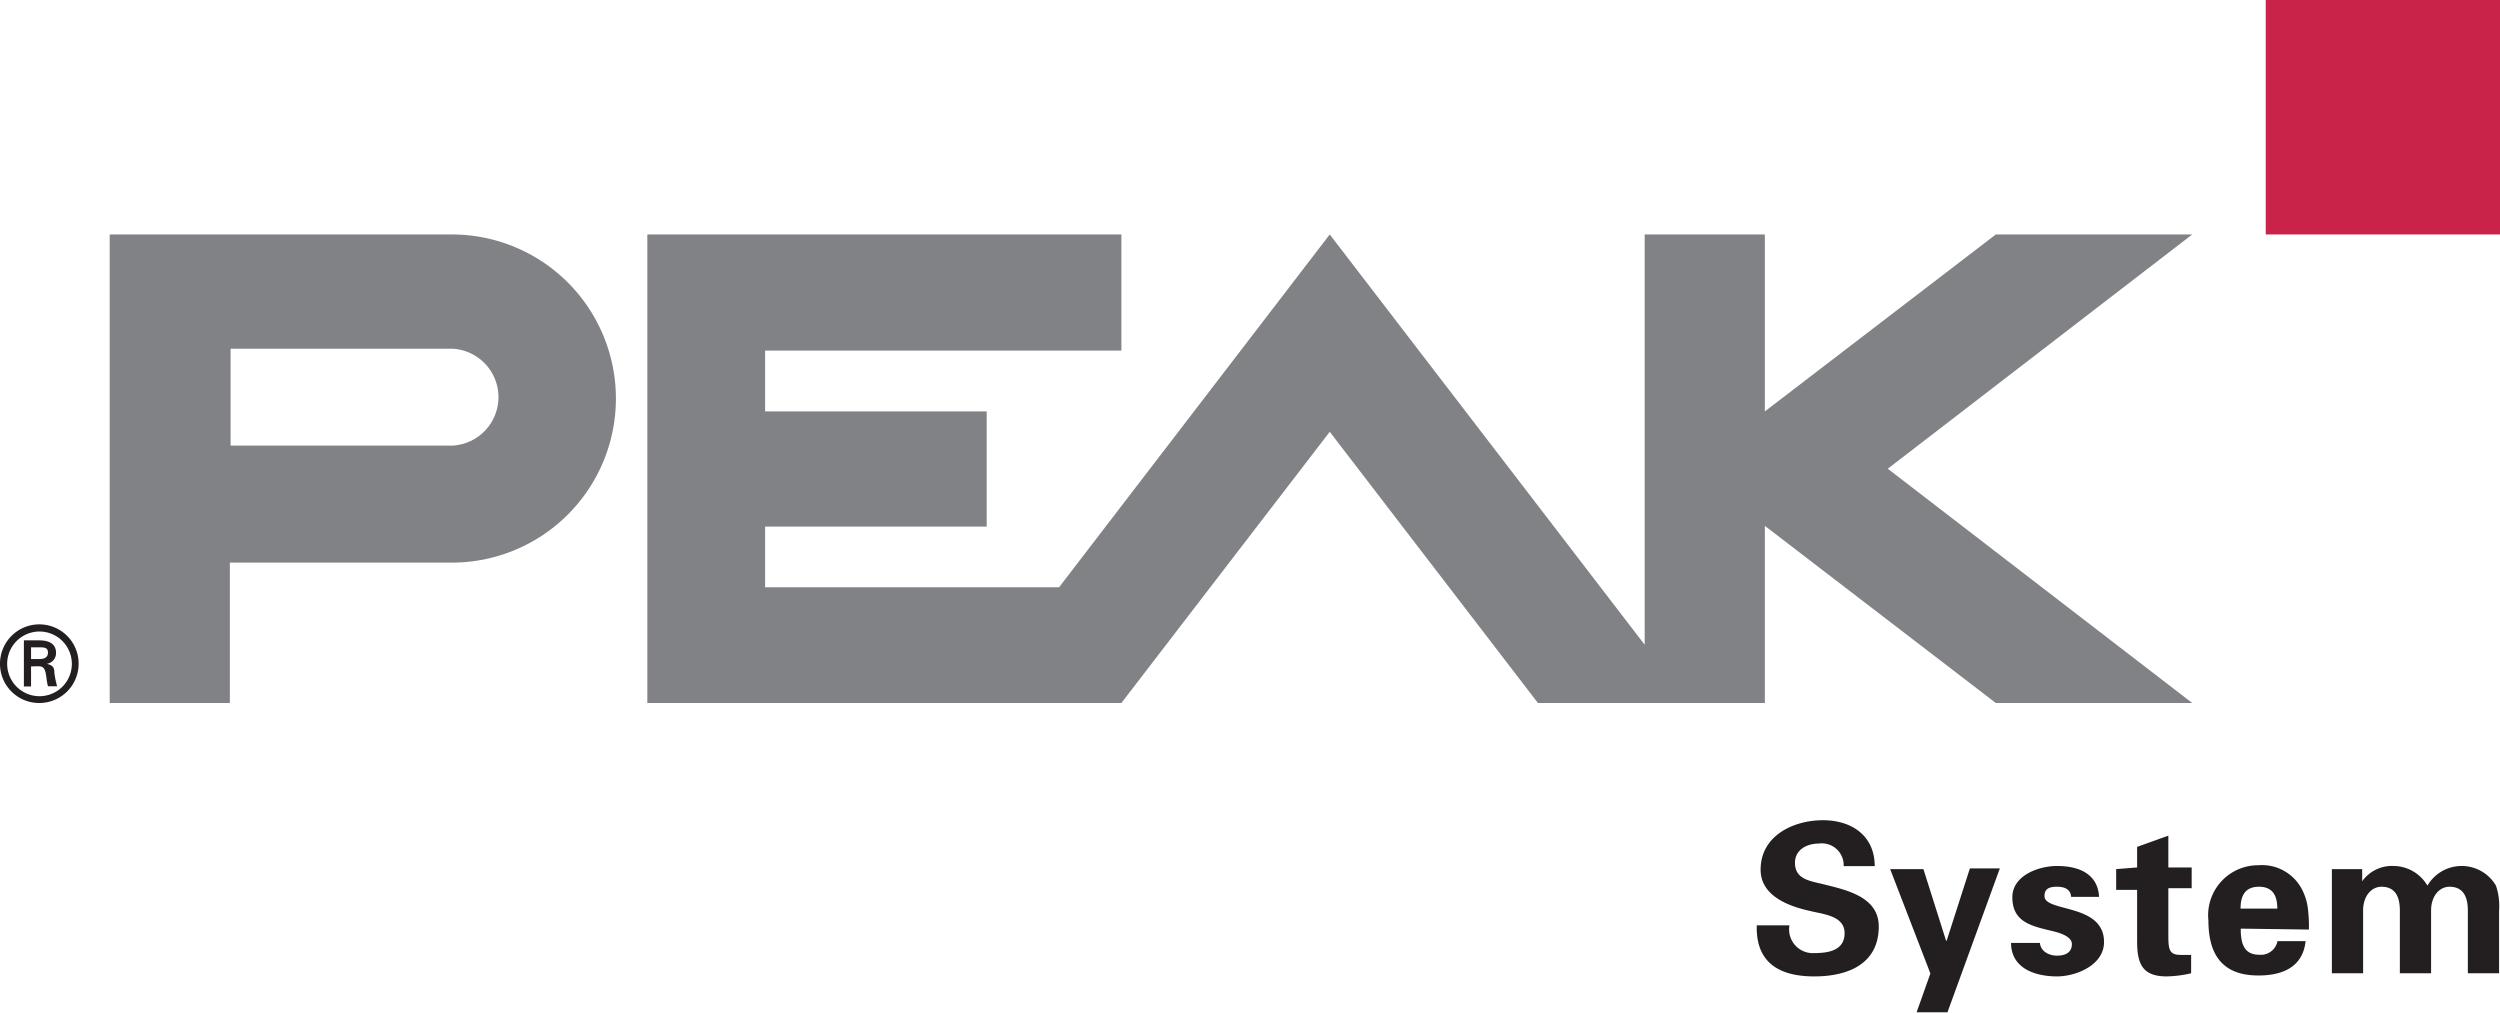
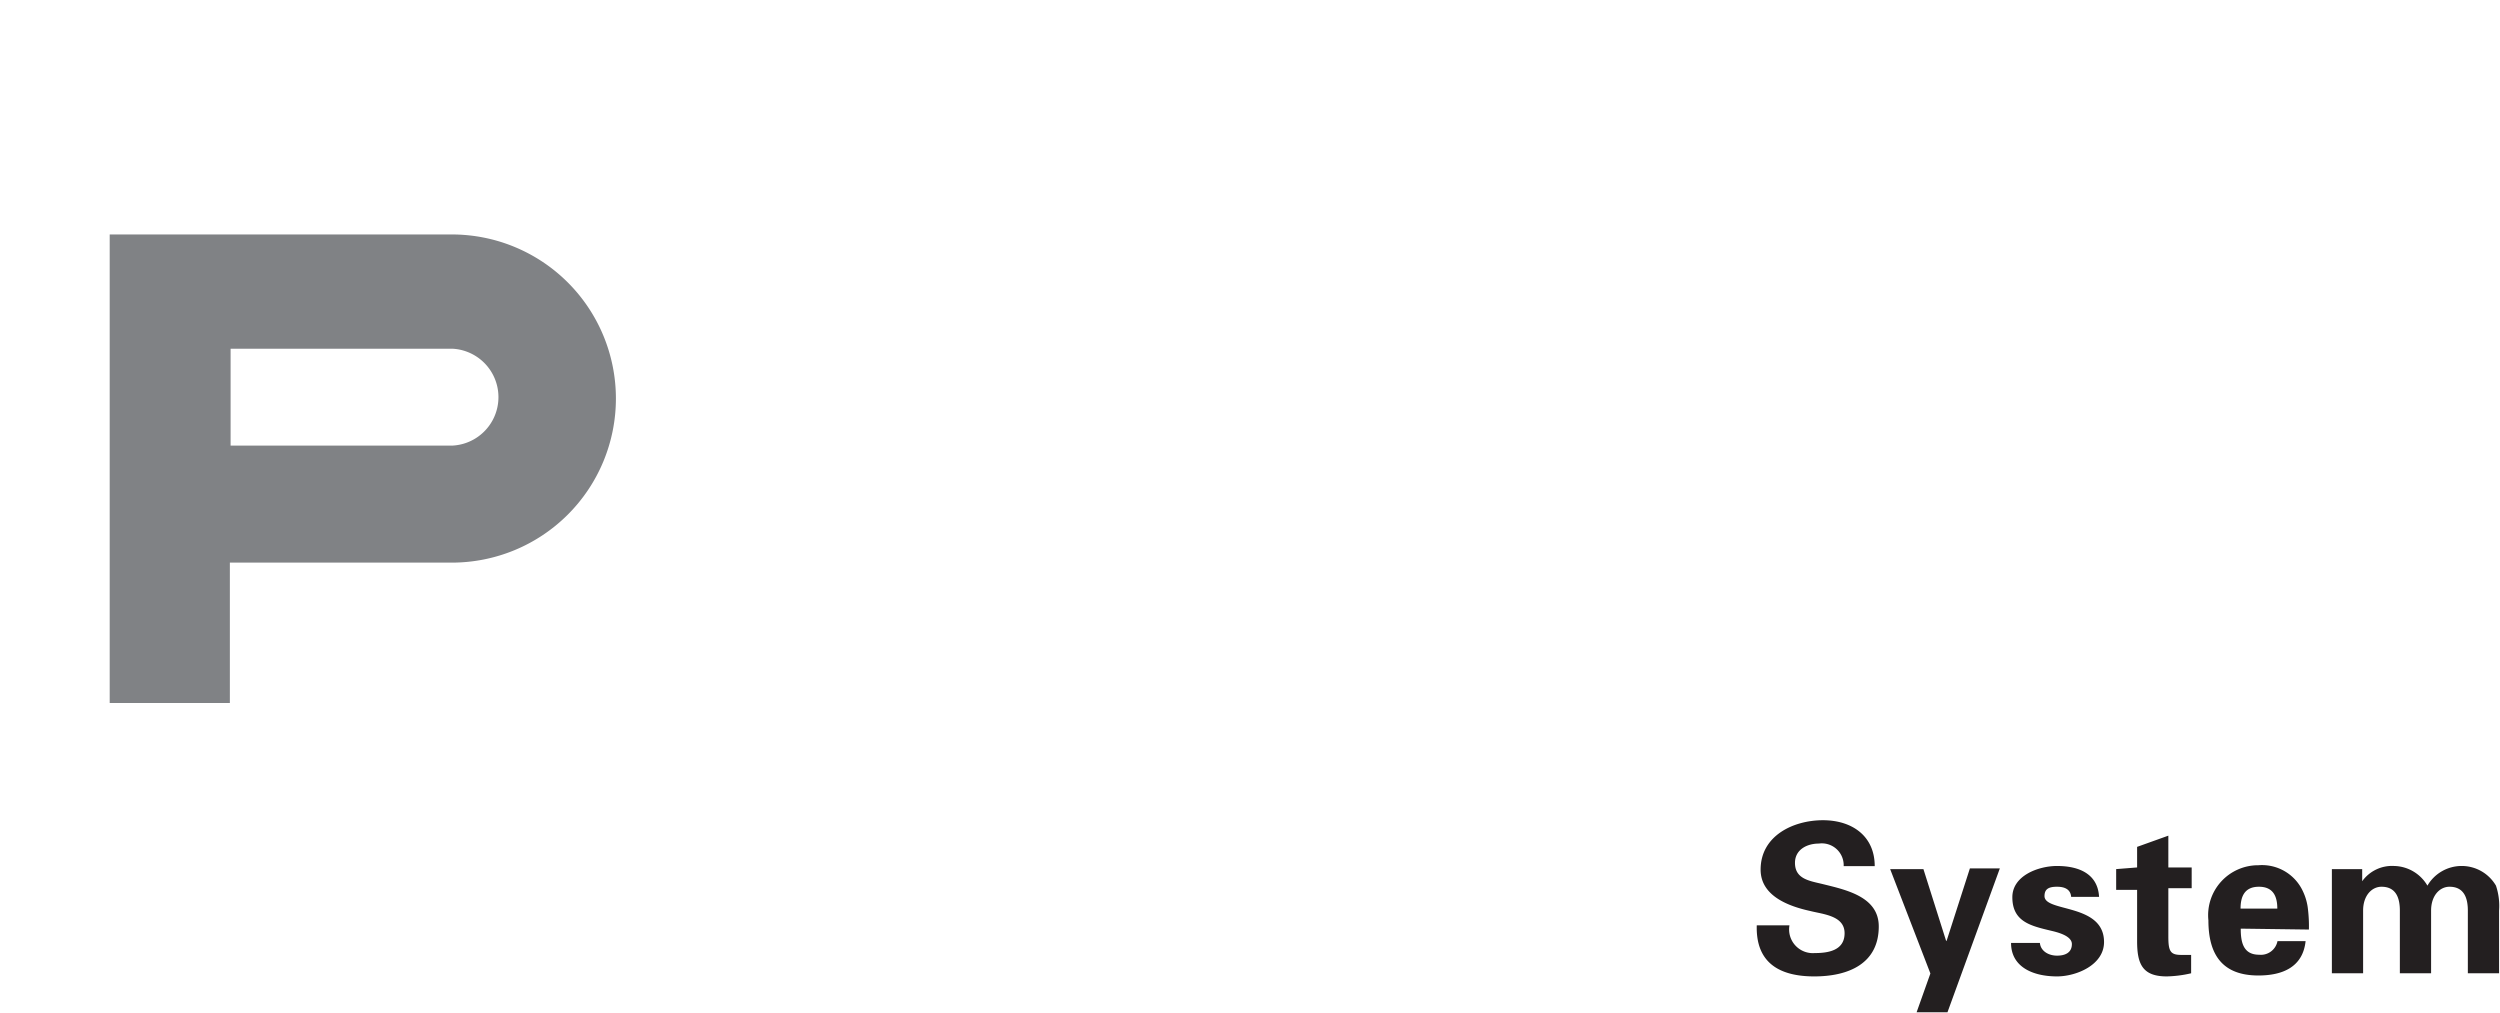
<svg xmlns="http://www.w3.org/2000/svg" id="Layer_1" data-name="Layer 1" viewBox="0 0 136.06 55.13">
  <defs>
    <style>.cls-1{fill:#231f20;}.cls-1,.cls-2,.cls-3{fill-rule:evenodd;}.cls-2{fill:#c9234a;}.cls-3{fill:#808285;}</style>
  </defs>
  <path class="cls-1" d="M246.82,115.05c0-1.64-1.23-2.5-2.82-2.5s-3.39.83-3.39,2.69c0,1.45,1.56,2,2.7,2.25.7.18,1.87.25,1.87,1.21s-.93,1.08-1.63,1.08a1.29,1.29,0,0,1-1.37-1.51H240.4c-.06,2.06,1.26,2.78,3.13,2.78s3.51-.7,3.51-2.72c0-1.64-1.83-2-3.07-2.31-.7-.17-1.49-.27-1.49-1.15,0-.72.65-1.05,1.3-1.05a1.19,1.19,0,0,1,1.35,1.23Zm3.89,4.08h0l-1.24-3.92h-1.81l2.19,5.68L249.1,123h1.68l2.85-7.83H252l-1.26,3.92Zm8.32-2.41c-.07-1.25-1.09-1.68-2.29-1.68-1,0-2.43.52-2.43,1.7,0,1.33,1,1.56,2.09,1.82.34.08,1.15.27,1.15.73s-.35.63-.81.63-.89-.25-.93-.69h-1.57c0,1.3,1.18,1.82,2.5,1.82,1.05,0,2.56-.62,2.56-1.87,0-2.12-3.24-1.61-3.24-2.5,0-.38.22-.51.68-.51s.74.17.77.55Zm.93-1.51v1.13h1.14v2.79c0,1.23.28,1.92,1.61,1.92a6.37,6.37,0,0,0,1.33-.17v-1c-.18,0-.36,0-.54,0-.59,0-.7-.2-.7-1v-2.63h1.27v-1.13H262.8v-1.73l-1.7.61v1.12Zm10.49,3.29a7.74,7.74,0,0,0-.05-1.09,3,3,0,0,0-.28-1A2.45,2.45,0,0,0,267.7,115a2.72,2.72,0,0,0-2.72,3c0,1.89.78,3,2.72,3,1.32,0,2.42-.46,2.57-1.87h-1.53a.92.92,0,0,1-1,.74c-.87,0-1-.69-1-1.42Zm-3.72-1.14c0-.62.19-1.19,1-1.19s1,.57,1,1.19Zm6.65-2.15H271.7v5.67h1.7v-3.41c0-.83.48-1.3,1-1.3.84,0,1,.69,1,1.3v3.41h1.7v-3.41c0-.83.48-1.3,1-1.3.84,0,1,.69,1,1.3v3.41h1.7v-3.41a3.47,3.47,0,0,0-.17-1.36,2.16,2.16,0,0,0-3.73,0,2.15,2.15,0,0,0-1.81-1.07,2,2,0,0,0-1.74.83h0v-.66Z" transform="translate(-144.79 -67.91)" />
-   <path class="cls-1" d="M146.94,106.17a2.14,2.14,0,1,0-2.15-2.14,2.13,2.13,0,0,0,2.15,2.14Zm0-.37a1.76,1.76,0,1,1,0-3.52,1.76,1.76,0,0,1,0,3.52Zm-.13-1.63c.14,0,.27,0,.36.11s.12.31.15.53a3.25,3.25,0,0,0,.08.45h.5a4.5,4.5,0,0,1-.15-.73c0-.27-.07-.42-.42-.49h0a.59.59,0,0,0,.51-.59c0-.57-.48-.69-.94-.69h-.81v2.51h.39v-1.09Zm-.33-.39v-.64H147c.32,0,.4.1.4.28s-.08.35-.45.36Z" transform="translate(-144.79 -67.91)" />
-   <polygon class="cls-2" points="123.31 12.76 136.06 12.76 136.06 0 123.31 0 123.31 12.76 123.31 12.76" />
  <path class="cls-3" d="M157.3,106.17V98.53h12.08a8.93,8.93,0,0,0,0-17.86H150.76v25.5Zm0-19.28h12.14a2.64,2.64,0,0,1,0,5.27H157.34V86.89Z" transform="translate(-144.79 -67.91)" />
-   <polygon class="cls-3" points="57.64 31.96 41.64 31.96 41.64 28.66 53.7 28.66 53.7 22.39 41.64 22.39 41.64 19.08 61.03 19.08 61.03 12.76 35.23 12.76 35.23 38.26 61.03 38.26 72.37 23.5 83.7 38.26 89.51 38.26 91.94 38.26 96.05 38.26 96.05 28.62 108.62 38.26 119.31 38.26 102.74 25.51 119.31 12.76 108.62 12.76 96.05 22.39 96.05 12.76 89.51 12.76 89.51 35.09 72.37 12.76 57.64 31.96 57.64 31.96" />
</svg>